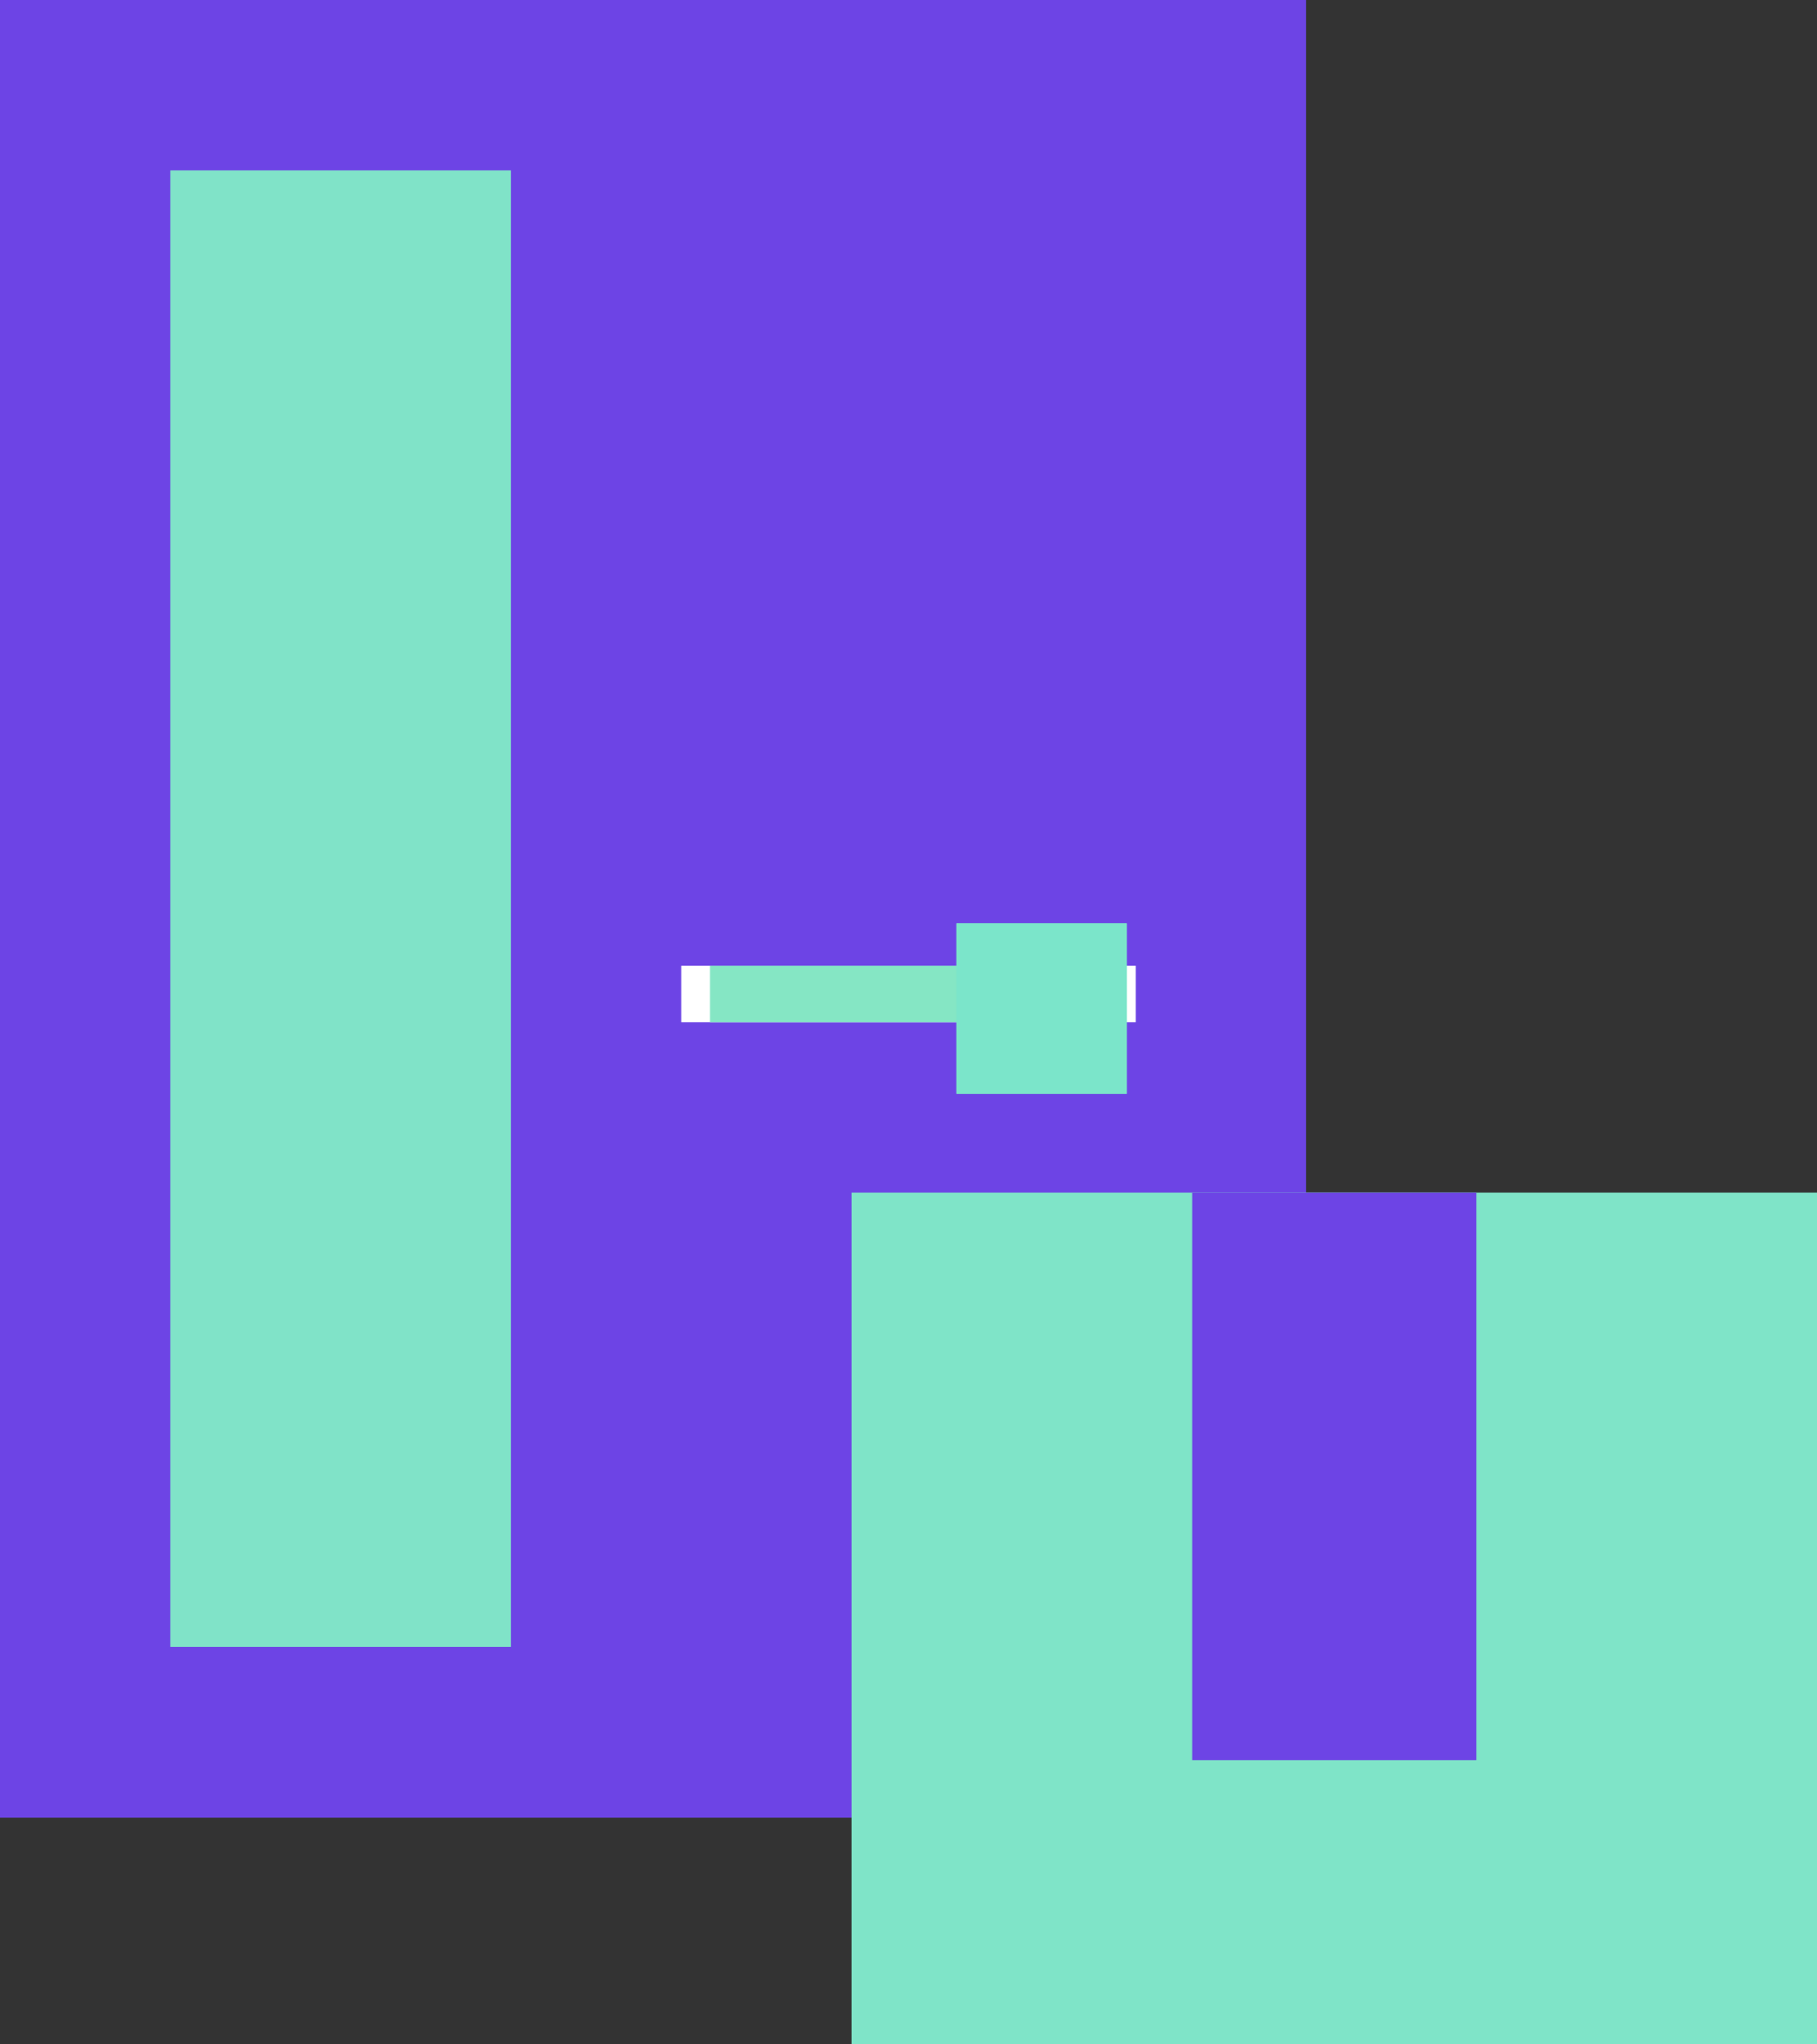
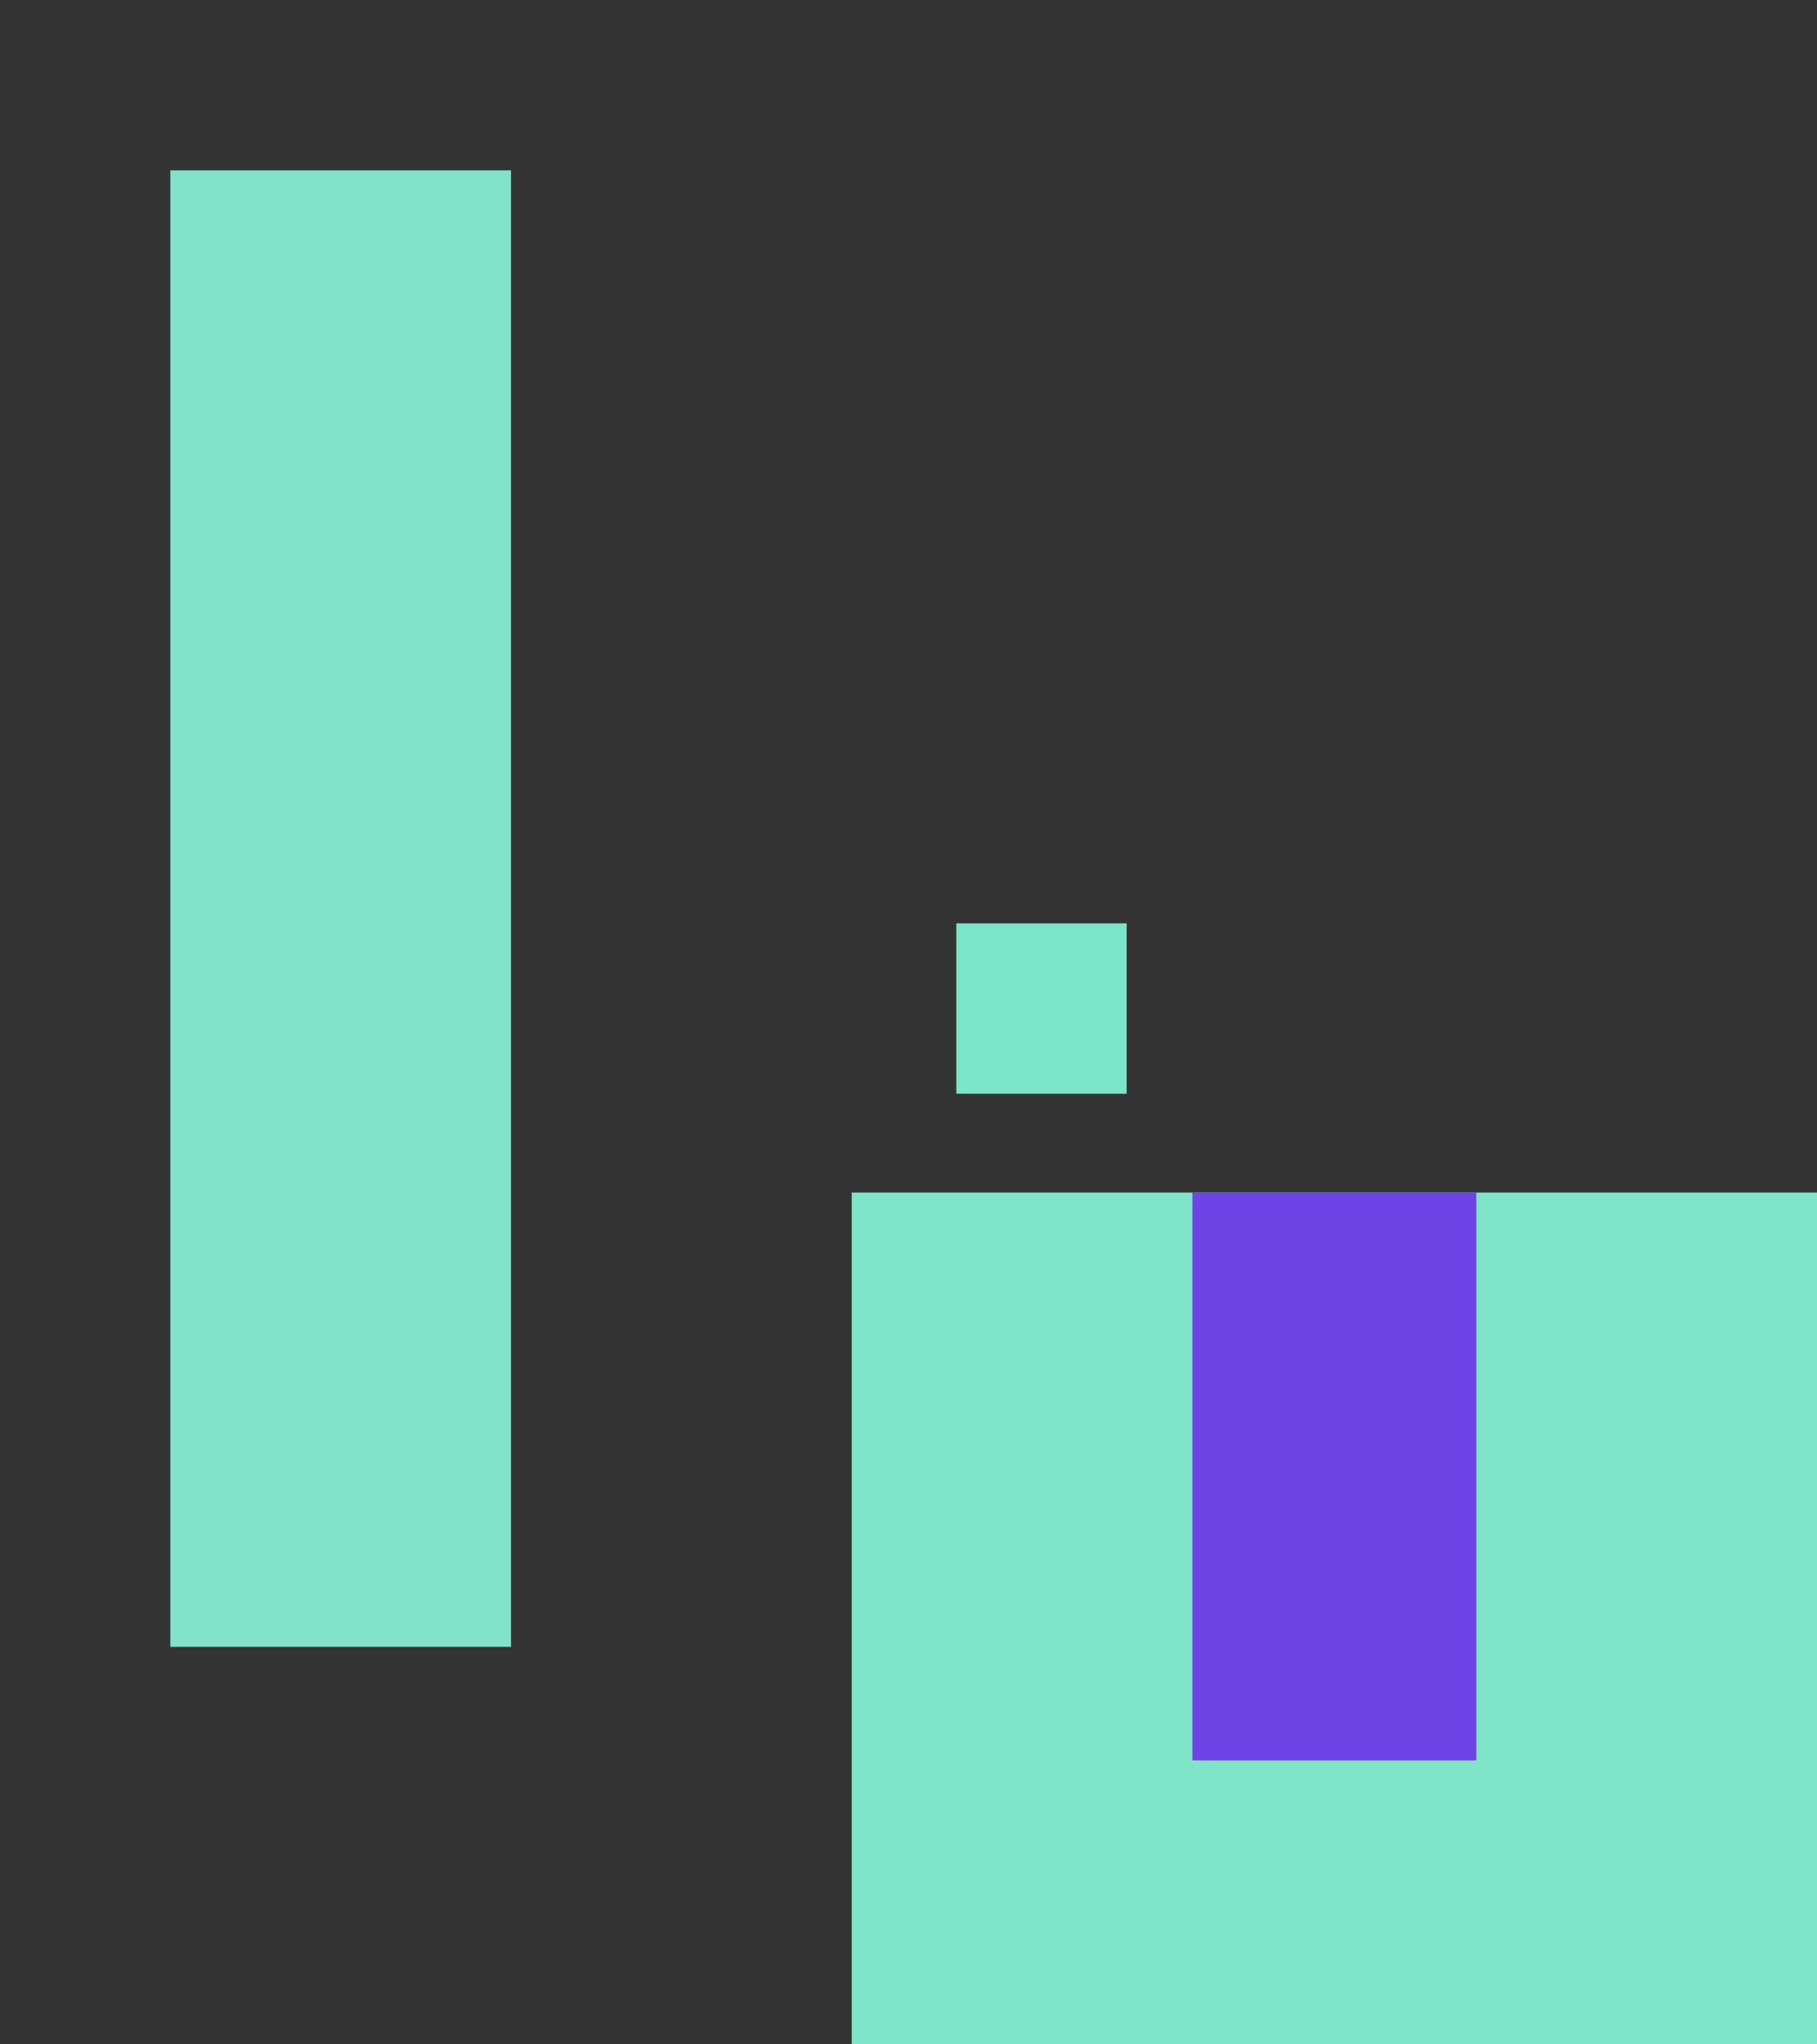
<svg xmlns="http://www.w3.org/2000/svg" width="32" height="36" viewBox="0 0 32 36">
  <rect x="0" y="0" width="32" height="36" fill="#333333" stroke="none" />
  <g id="Group_19826" data-name="Group 19826" transform="translate(-573 -3325)">
    <g id="Group_19828" data-name="Group 19828" transform="translate(573 3325)">
-       <rect id="Rectangle_6747" data-name="Rectangle 6747" width="23" height="32" fill="#6d44e5" />
      <rect id="Rectangle_6750" data-name="Rectangle 6750" width="6" height="26" transform="translate(3 3)" fill="#80e3c8" />
      <g id="Rectangle_6751" data-name="Rectangle 6751" transform="translate(12 17)" fill="#fff" stroke="#85e6c4" stroke-width="1">
-         <rect width="8" height="1" stroke="none" />
-         <rect x="0.5" y="0.5" width="7" fill="none" />
-       </g>
+         </g>
      <g id="Rectangle_6752" data-name="Rectangle 6752" transform="translate(16.842 16.26)" fill="#7be5ca" stroke="#7be5ca" stroke-width="1">
        <rect width="3" height="3" stroke="none" />
-         <rect x="0.5" y="0.5" width="2" height="2" fill="none" />
      </g>
    </g>
    <g id="Group_19827" data-name="Group 19827" transform="translate(588 3346)">
      <rect id="Rectangle_6748" data-name="Rectangle 6748" width="17" height="15" fill="#7fe4c8" />
      <rect id="Rectangle_6749" data-name="Rectangle 6749" width="5" height="10" transform="translate(6)" fill="#6d44e5" />
    </g>
  </g>
</svg>